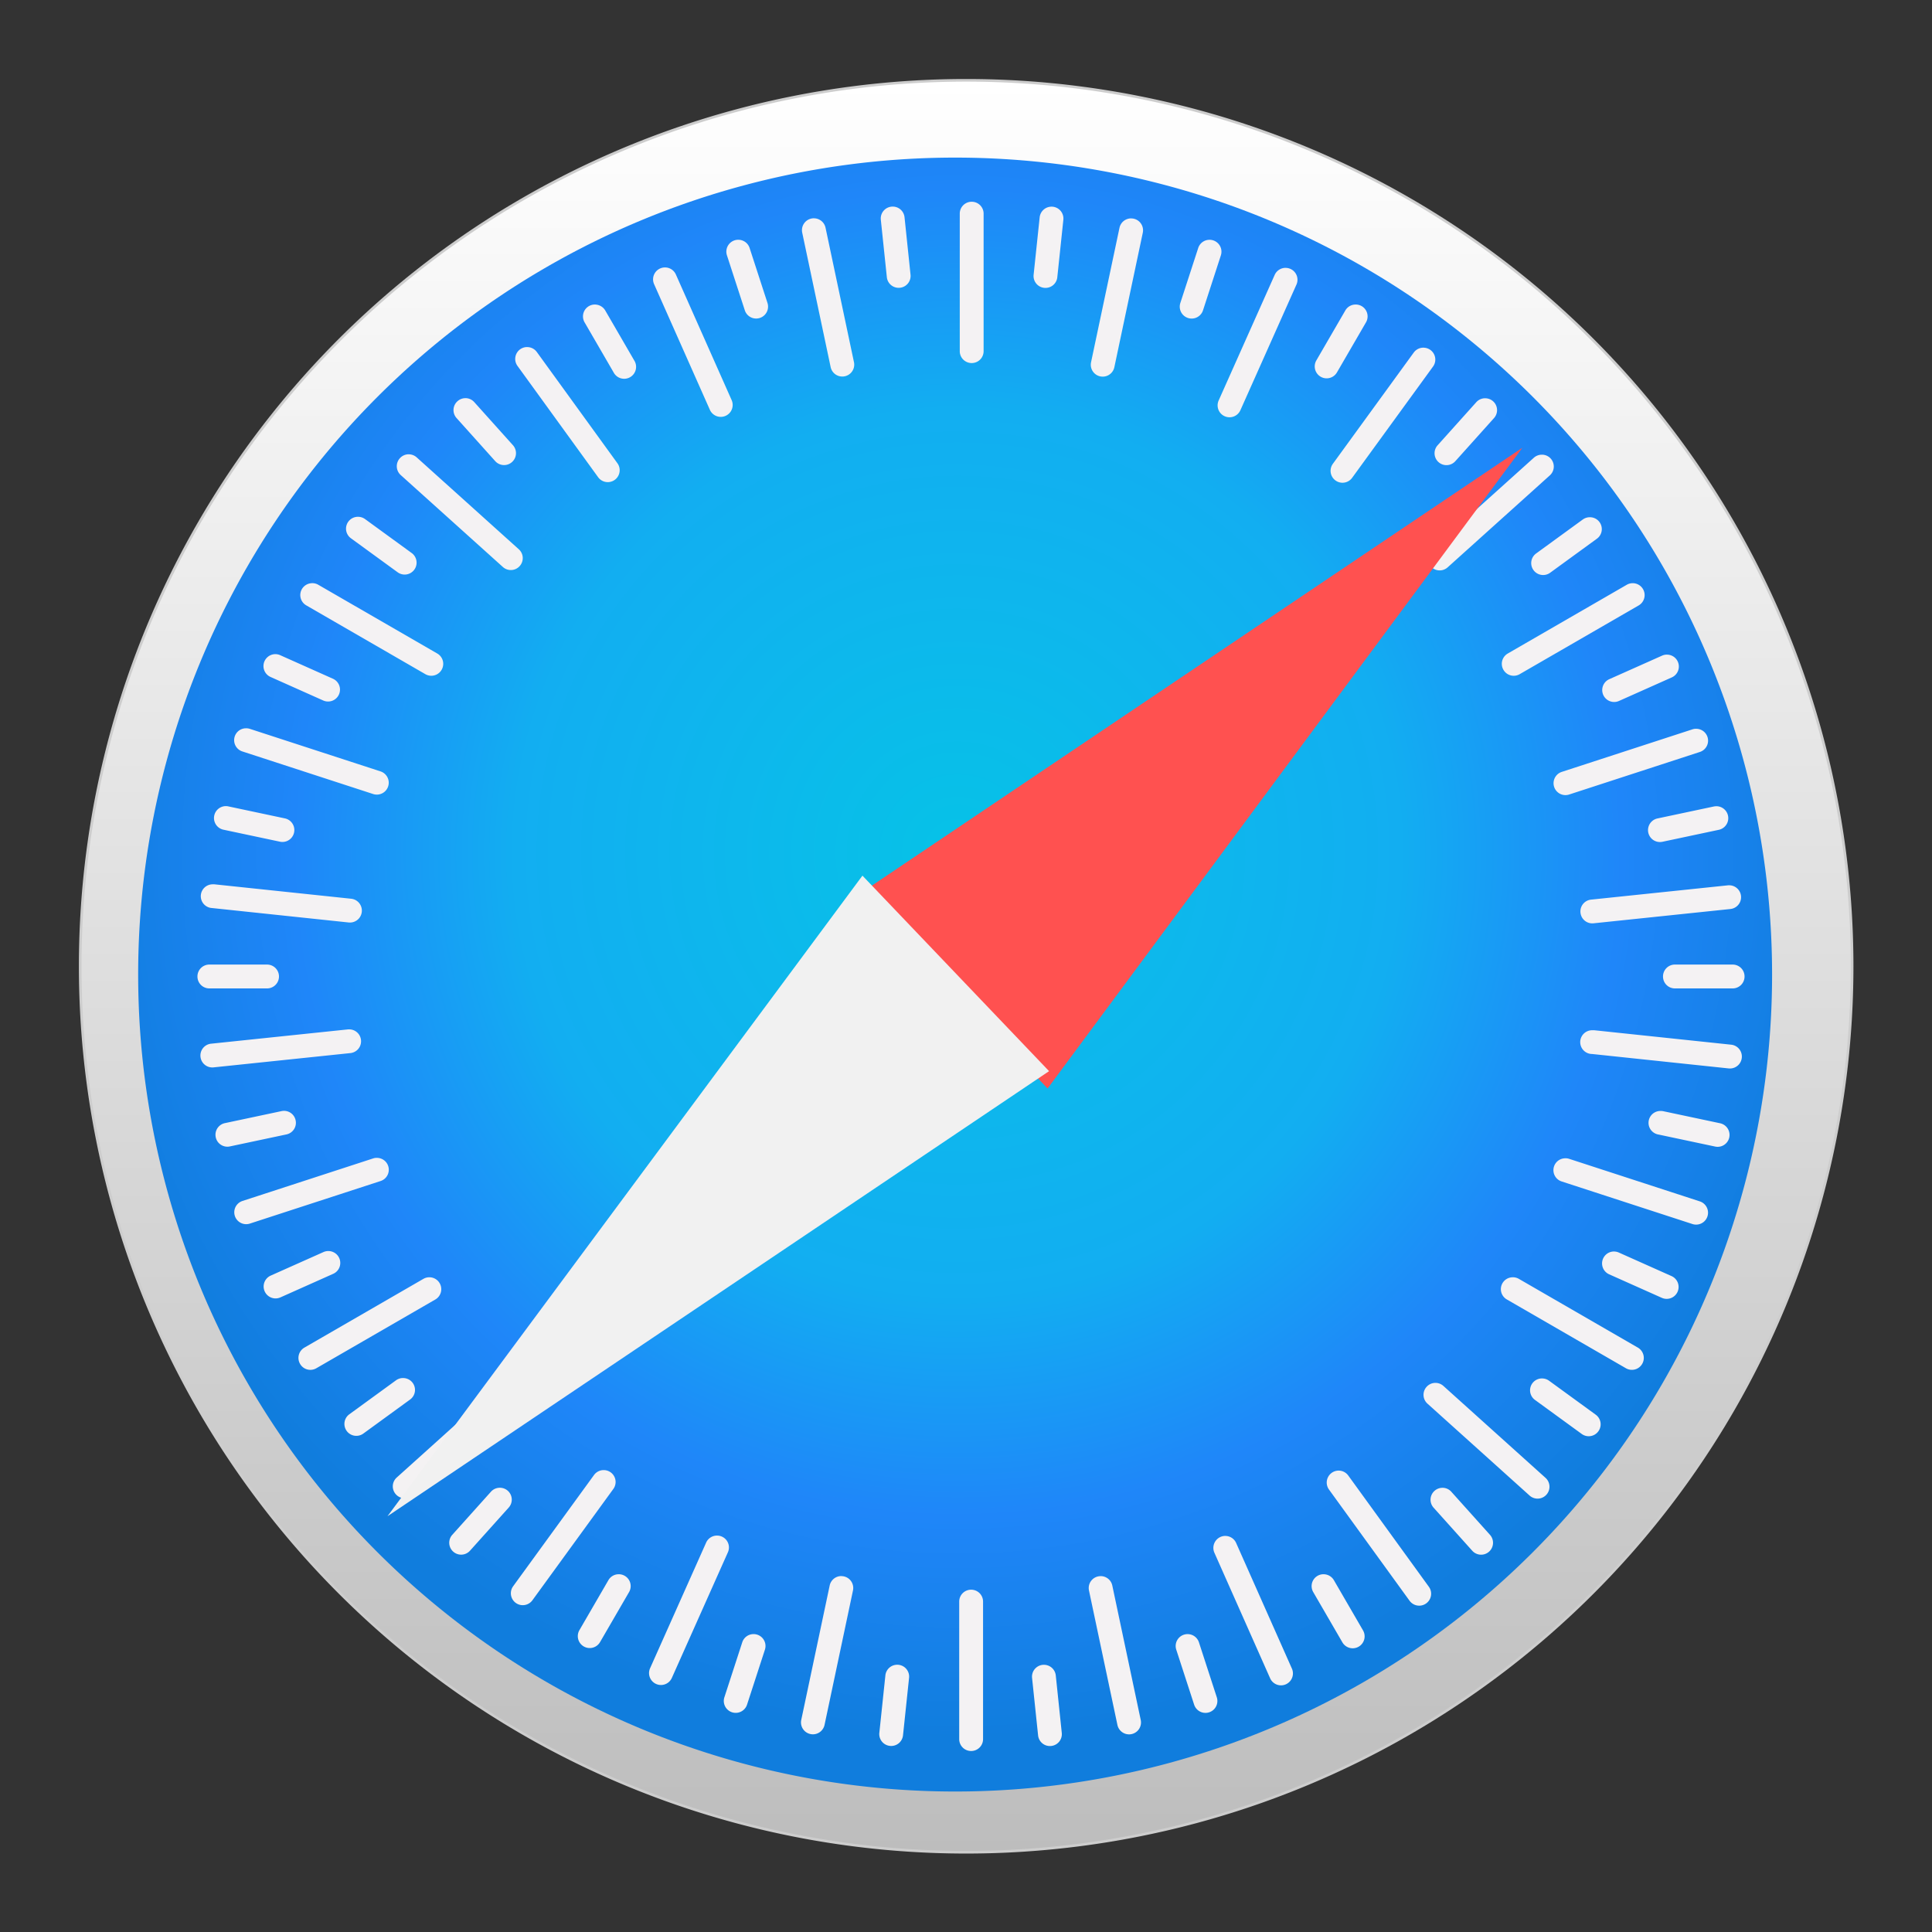
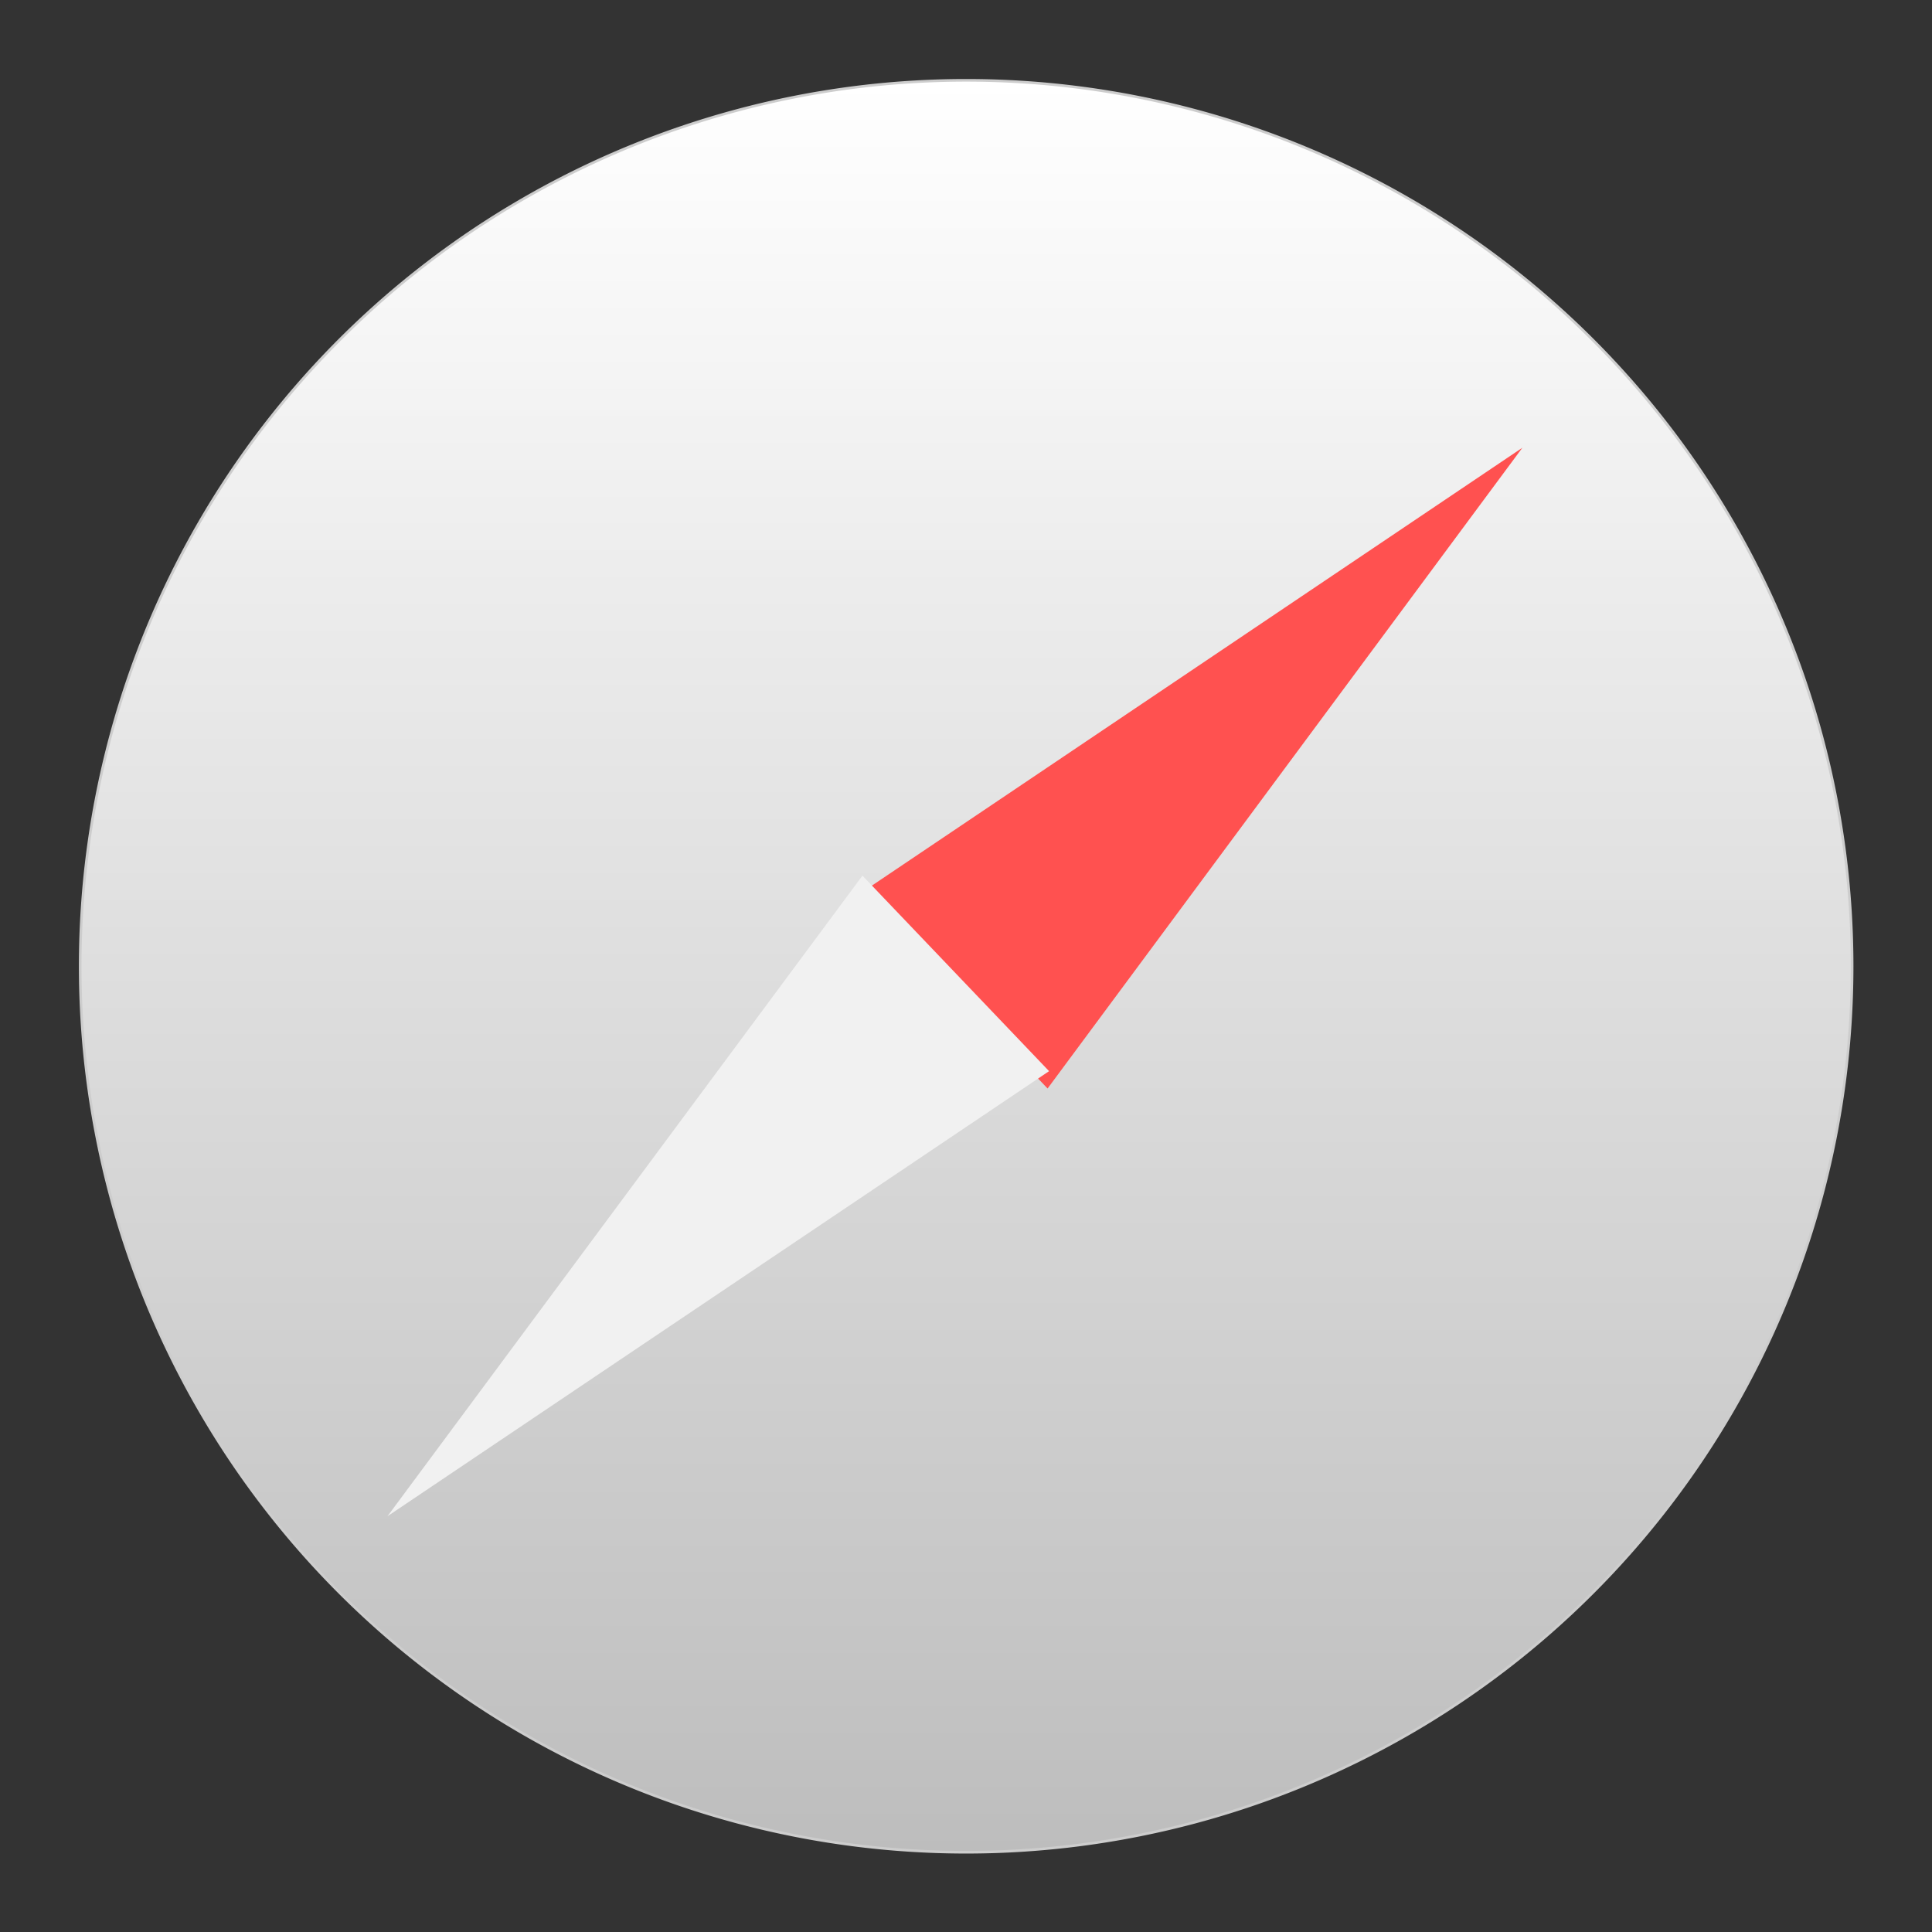
<svg xmlns="http://www.w3.org/2000/svg" viewBox="0 0 70 70">
  <rect x="0" y="0" width="70" height="70" fill="#333333" stroke="none" />
  <defs>
    <radialGradient id="radialGradient2137" cx="413" cy="137" r="82.1" gradientTransform="matrix(.391 0 0 .391 193 151)" gradientUnits="userSpaceOnUse">
      <stop stop-color="#06c2e7" offset="0" />
      <stop stop-color="#0db8ec" offset=".25" />
      <stop stop-color="#12aef1" offset=".5" />
      <stop stop-color="#1f86f9" offset=".75" />
      <stop stop-color="#107ddd" offset="1" />
    </radialGradient>
    <linearGradient id="linearGradient2129" x1="413" x2="413" y1="238" y2="59.4" gradientTransform="matrix(.36 0 0 .36 -113 -20.8)" gradientUnits="userSpaceOnUse">
      <stop stop-color="#bdbdbd" offset="0" />
      <stop stop-color="#fff" offset="1" />
    </linearGradient>
  </defs>
  <g paint-order="markers stroke fill">
    <path transform="translate(-.794 2.31)" d="M67.9 32.7a32.1 32.1 0 01-32.1 32.1A32.1 32.1 0 013.7 32.7 32.1 32.1 0 0135.8.6a32.1 32.1 0 0132.1 32.1z" fill="url(#linearGradient2129)" stroke="#cdcdcd" stroke-linecap="round" stroke-linejoin="round" stroke-width=".095" />
-     <path d="M384 209a29.6 29.6 0 01-29.6 29.6 29.6 29.6 0 01-29.6-29.6 29.6 29.6 0 0129.6-29.6A29.6 29.6 0 01384 209z" fill="url(#radialGradient2137)" transform="translate(-319.794 -173.69)" />
-     <path d="M35.206 7.31a.43.43 0 00-.432.432v4.98a.43.43 0 00.432.432.43.43 0 00.432-.432v-4.98a.43.43 0 00-.432-.432zm-2.82.178a.43.43 0 00-.472.474l.218 2.08a.43.43 0 00.474.384.43.43 0 00.384-.474l-.217-2.08a.431.431 0 00-.386-.385zm5.67.002a.432.432 0 00-.387.385l-.219 2.08a.43.43 0 00.384.474.43.43 0 00.474-.384l.219-2.08a.43.43 0 00-.472-.475zm-8.57.419a.431.431 0 00-.42.521l1.03 4.87a.431.431 0 00.845-.178l-1.03-4.87a.43.43 0 00-.424-.342zm11.5.004a.43.43 0 00-.425.342l-1.03 4.87a.43.43 0 10.844.18l1.03-4.87a.43.43 0 00-.42-.521zm-14.2.776a.43.43 0 00-.447.564l.647 1.99a.43.43 0 10.821-.267l-.647-1.99a.43.43 0 00-.373-.297zm17 .001a.429.429 0 00-.373.297l-.647 1.99a.431.431 0 10.821.267l.647-1.99a.431.431 0 00-.448-.564zm-19.7 1a.431.431 0 00-.386.608l2.02 4.55a.431.431 0 10.789-.351l-2.02-4.55a.431.431 0 00-.402-.257zm22.5.015a.431.431 0 00-.402.256l-2.03 4.55a.43.43 0 10.788.352l2.03-4.55a.43.43 0 00-.385-.607zm-25 1.33a.43.43 0 00-.404.647l1.05 1.81a.432.432 0 10.748-.431l-1.05-1.81a.433.433 0 00-.344-.215zm27.5 0a.427.427 0 00-.343.215l-1.05 1.81a.431.431 0 10.748.432l1.05-1.81a.43.43 0 00-.404-.647zm-30 1.54a.43.43 0 00-.335.685l2.92 4.03a.43.43 0 10.699-.506l-2.92-4.03a.43.43 0 00-.364-.178zm32.5.022a.43.43 0 00-.364.178l-2.93 4.03a.43.43 0 10.698.508l2.93-4.03a.43.43 0 00-.334-.685zm-34.7 1.83a.426.426 0 00-.311.111.43.43 0 00-.032.61l1.4 1.56a.43.43 0 10.641-.578l-1.4-1.56a.431.431 0 00-.298-.144zm36.9.003a.43.43 0 00-.298.143l-1.4 1.56a.431.431 0 10.64.578l1.4-1.56a.43.43 0 00-.342-.72zm-39 2.03a.43.43 0 00-.298.143.43.43 0 00.032.61l3.7 3.33a.43.43 0 00.609-.033.43.43 0 00-.032-.609l-3.7-3.33a.433.433 0 00-.31-.11zm41.1.015a.433.433 0 00-.312.11l-3.7 3.33a.431.431 0 10.577.641l3.7-3.33a.43.43 0 00-.265-.752zm-42.9 2.25a.43.43 0 00-.268.78l1.69 1.23a.43.43 0 10.508-.698l-1.69-1.23a.431.431 0 00-.24-.082zm44.6.016a.433.433 0 00-.239.082l-1.69 1.23a.43.43 0 10.507.699l1.69-1.23a.43.43 0 00-.268-.781zm-46.3 2.39a.43.43 0 00-.185.805l4.31 2.49a.43.43 0 10.432-.748l-4.31-2.49a.43.43 0 00-.246-.058zm47.9 0a.429.429 0 00-.246.057l-4.31 2.49c-.207.12-.278.382-.158.59s.382.278.59.158l4.31-2.49a.432.432 0 00-.186-.805zm-49.2 2.57a.432.432 0 00-.185.826l1.91.853a.43.43 0 10.352-.788l-1.91-.853a.428.428 0 00-.167-.038zm50.4.017a.434.434 0 00-.168.038l-1.91.852a.431.431 0 10.351.789l1.91-.852a.431.431 0 00-.183-.826zm-51.5 2.67a.43.43 0 00-.096.841l4.73 1.54a.43.43 0 10.267-.82l-4.73-1.54a.433.433 0 00-.171-.02zm52.6.019a.416.416 0 00-.17.02l-4.73 1.54a.43.43 0 10.267.82l4.73-1.54a.43.43 0 00-.096-.84zm-53.3 2.8a.432.432 0 00-.093.854l2.05.435a.43.43 0 10.18-.844l-2.05-.435a.433.433 0 00-.087-.01zm54 .004a.544.544 0 00-.087.009l-2.05.435a.432.432 0 00.18.845l2.05-.435a.432.432 0 00-.092-.854zm-54.5 2.83a.43.43 0 00-.003.859l4.95.523a.431.431 0 10.091-.86l-4.95-.522a.455.455 0 00-.088 0zm55 .037a.405.405 0 00-.088 0l-4.95.517a.43.43 0 00-.384.474.43.43 0 00.474.384l4.95-.517a.431.431 0 00-.002-.859zm-55.1 2.87a.43.43 0 00-.432.432.43.43 0 00.432.432h2.09a.431.431 0 100-.864zm53.1 0a.43.43 0 00-.432.432.43.43 0 00.432.432h2.09a.43.43 0 00.432-.432.43.43 0 00-.432-.432zm-48 2.35a.404.404 0 00-.088 0l-4.95.517a.43.43 0 00-.384.474.43.43 0 00.474.384l4.95-.517a.431.431 0 00-.002-.859zm45 .03a.43.43 0 00-.003.86l4.95.523a.431.431 0 10.091-.86l-4.95-.522a.457.457 0 00-.088 0zm-47.4 2.92a.453.453 0 00-.087.01l-2.05.435a.43.43 0 00-.332.512.43.43 0 00.512.332l2.05-.435a.43.43 0 00.332-.512.43.43 0 00-.425-.342zm49.9.005a.43.43 0 00-.093.854l2.05.435a.43.43 0 10.18-.844l-2.05-.435a.433.433 0 00-.087-.01zm-46.5 1.7a.416.416 0 00-.17.02l-4.73 1.54a.43.43 0 10.267.82l4.73-1.54a.43.43 0 00-.096-.84zm43 .015a.43.43 0 00-.096.841l4.73 1.54a.43.43 0 10.267-.821l-4.73-1.54a.433.433 0 00-.171-.02zm-44.8 3.36a.425.425 0 00-.167.037l-1.91.852a.431.431 0 10.351.79l1.91-.853a.431.431 0 00-.183-.826zm46.6.016a.432.432 0 00-.185.826l1.91.853a.43.43 0 10.352-.788l-1.91-.853a.428.428 0 00-.167-.037zm-42.9.935a.429.429 0 00-.246.057l-4.31 2.49c-.207.12-.278.382-.158.59s.382.278.59.158l4.31-2.49a.432.432 0 00-.185-.805zm39.2 0a.43.43 0 00-.186.805l4.31 2.49a.43.43 0 10.432-.748l-4.31-2.49a.43.43 0 00-.246-.057zm-40.2 3.65a.433.433 0 00-.239.083l-1.69 1.23a.43.43 0 10.507.699l1.69-1.23a.43.43 0 00-.268-.781zm41.3.015a.43.43 0 00-.268.78l1.69 1.23a.43.43 0 00.603-.095.43.43 0 00-.096-.603l-1.69-1.23a.432.432 0 00-.239-.082zm-37.5.149a.43.43 0 00-.311.11l-3.7 3.33a.43.43 0 00-.032.609.43.43 0 00.609.032l3.7-3.33a.43.43 0 00-.266-.752zm33.6.012a.43.43 0 00-.298.143.43.43 0 00.032.609l3.7 3.33a.43.43 0 10.578-.641l-3.7-3.33a.433.433 0 00-.311-.111zm-30.1 3.16a.43.43 0 00-.364.178l-2.93 4.03a.43.43 0 10.698.508l2.93-4.03a.43.43 0 00-.334-.686zm26.6.018a.433.433 0 00-.335.685l2.92 4.03a.43.43 0 10.699-.507l-2.92-4.03a.43.43 0 00-.364-.178zm-30.4.622a.43.43 0 00-.298.143l-1.4 1.56a.431.431 0 10.64.578l1.4-1.56a.43.43 0 00-.342-.721zm34.2.002a.428.428 0 00-.311.11.43.43 0 00-.032.61l1.4 1.56a.43.43 0 10.641-.578l-1.4-1.56a.431.431 0 00-.298-.143zm-26.3 1.73a.43.43 0 00-.402.256l-2.03 4.55a.43.43 0 10.788.352l2.03-4.55a.43.43 0 00-.386-.608zm18.4.012a.434.434 0 00-.387.608l2.02 4.55a.431.431 0 10.789-.351l-2.02-4.55a.429.429 0 00-.402-.256zm-22 1.39a.427.427 0 00-.343.215l-1.05 1.81a.43.43 0 10.748.432l1.05-1.81a.43.43 0 00-.404-.647zm25.6 0a.43.43 0 00-.404.647l1.05 1.81a.432.432 0 10.748-.432l-1.05-1.81a.433.433 0 00-.344-.215zm-17.5.065a.43.43 0 00-.425.342l-1.03 4.87a.43.43 0 10.844.18l1.03-4.87a.43.43 0 00-.42-.52zm9.39.003a.43.43 0 00-.42.52l1.03 4.87a.431.431 0 10.845-.179l-1.03-4.87a.43.43 0 00-.424-.342zm-4.69.491a.43.43 0 00-.432.432v4.98a.43.43 0 00.432.432.43.43 0 00.432-.432v-4.98a.43.43 0 00-.432-.432zm-7.92 1.61a.429.429 0 00-.373.297l-.647 1.99a.431.431 0 10.821.267l.647-1.99a.431.431 0 00-.447-.564zm15.8.001a.43.43 0 00-.447.564l.647 1.99a.43.43 0 10.821-.267l-.647-1.99a.43.43 0 00-.373-.297zm-10.6 1.11a.43.43 0 00-.387.384l-.219 2.08a.43.43 0 00.384.474.43.43 0 00.474-.384l.219-2.08a.43.43 0 00-.472-.474zm5.4.002a.43.43 0 00-.472.474l.218 2.08a.43.43 0 00.474.385.43.43 0 00.384-.474l-.217-2.08a.431.431 0 00-.387-.385z" fill="#f4f2f3" />
    <path d="M37.956 39.438l-6.762-7.084 23.965-16.132z" fill="#ff5150" />
    <path d="M38.01 38.81l-6.762-7.084-17.209 23.21z" fill="#f1f1f1" />
  </g>
</svg>